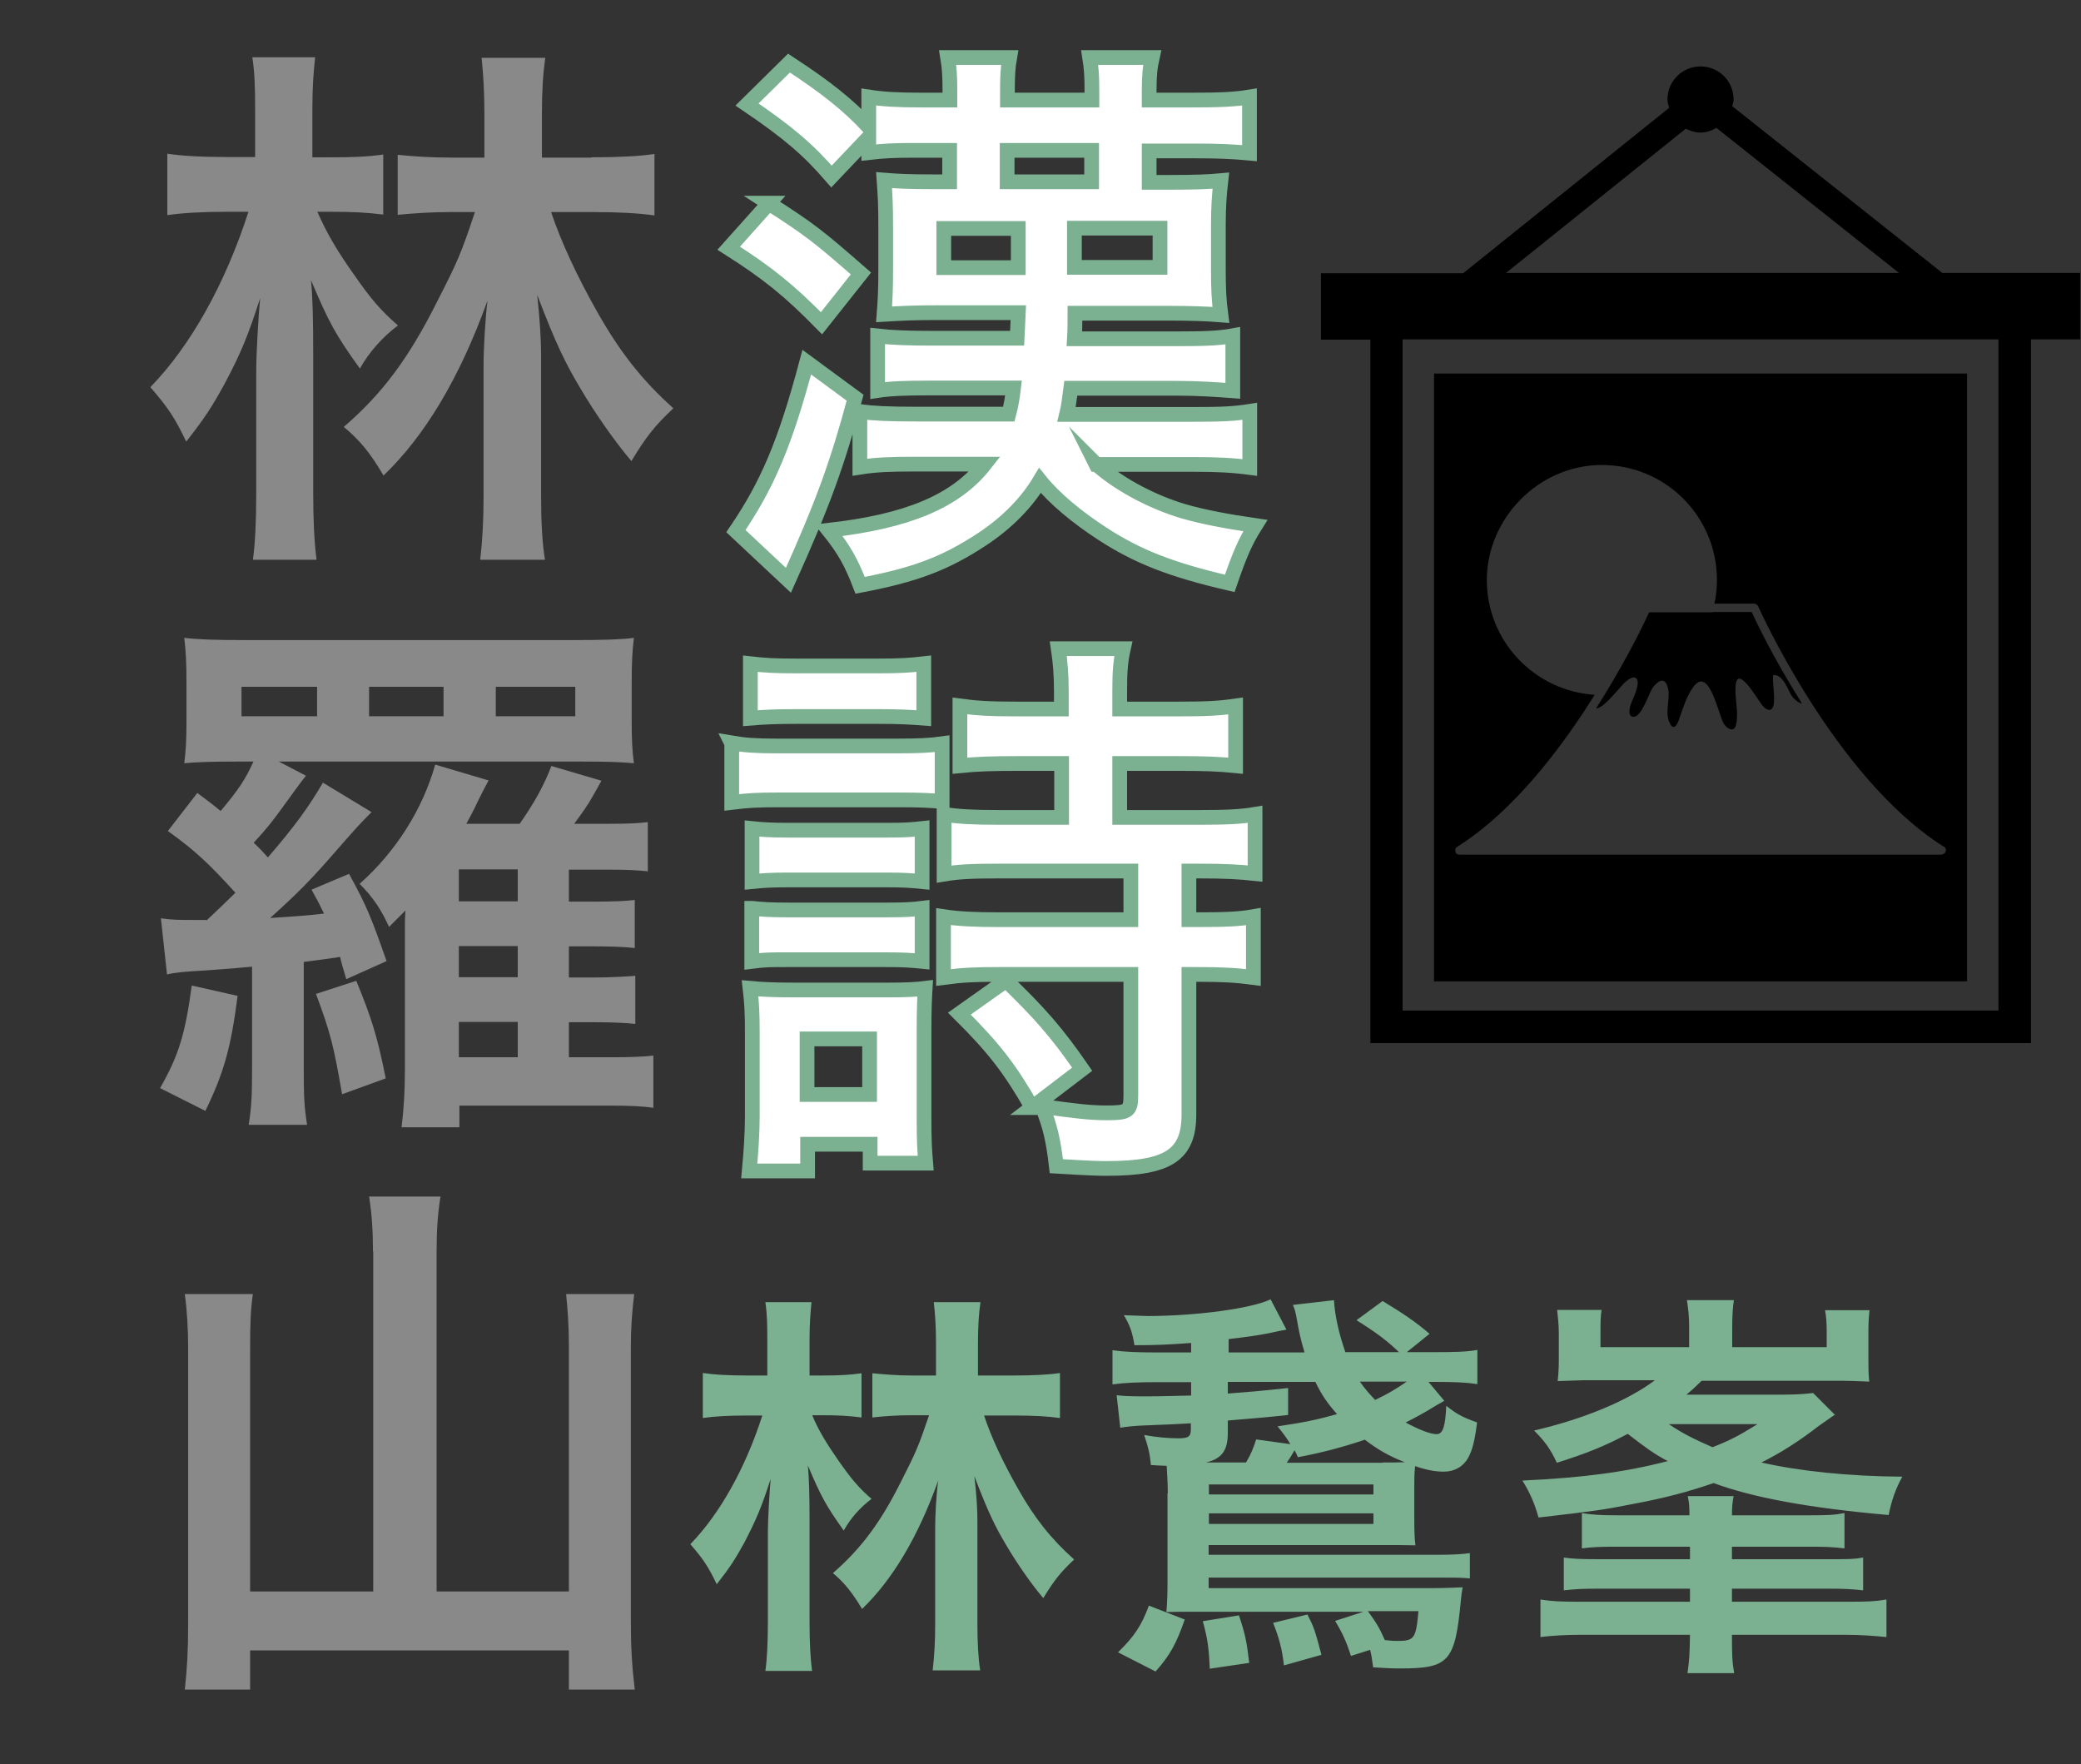
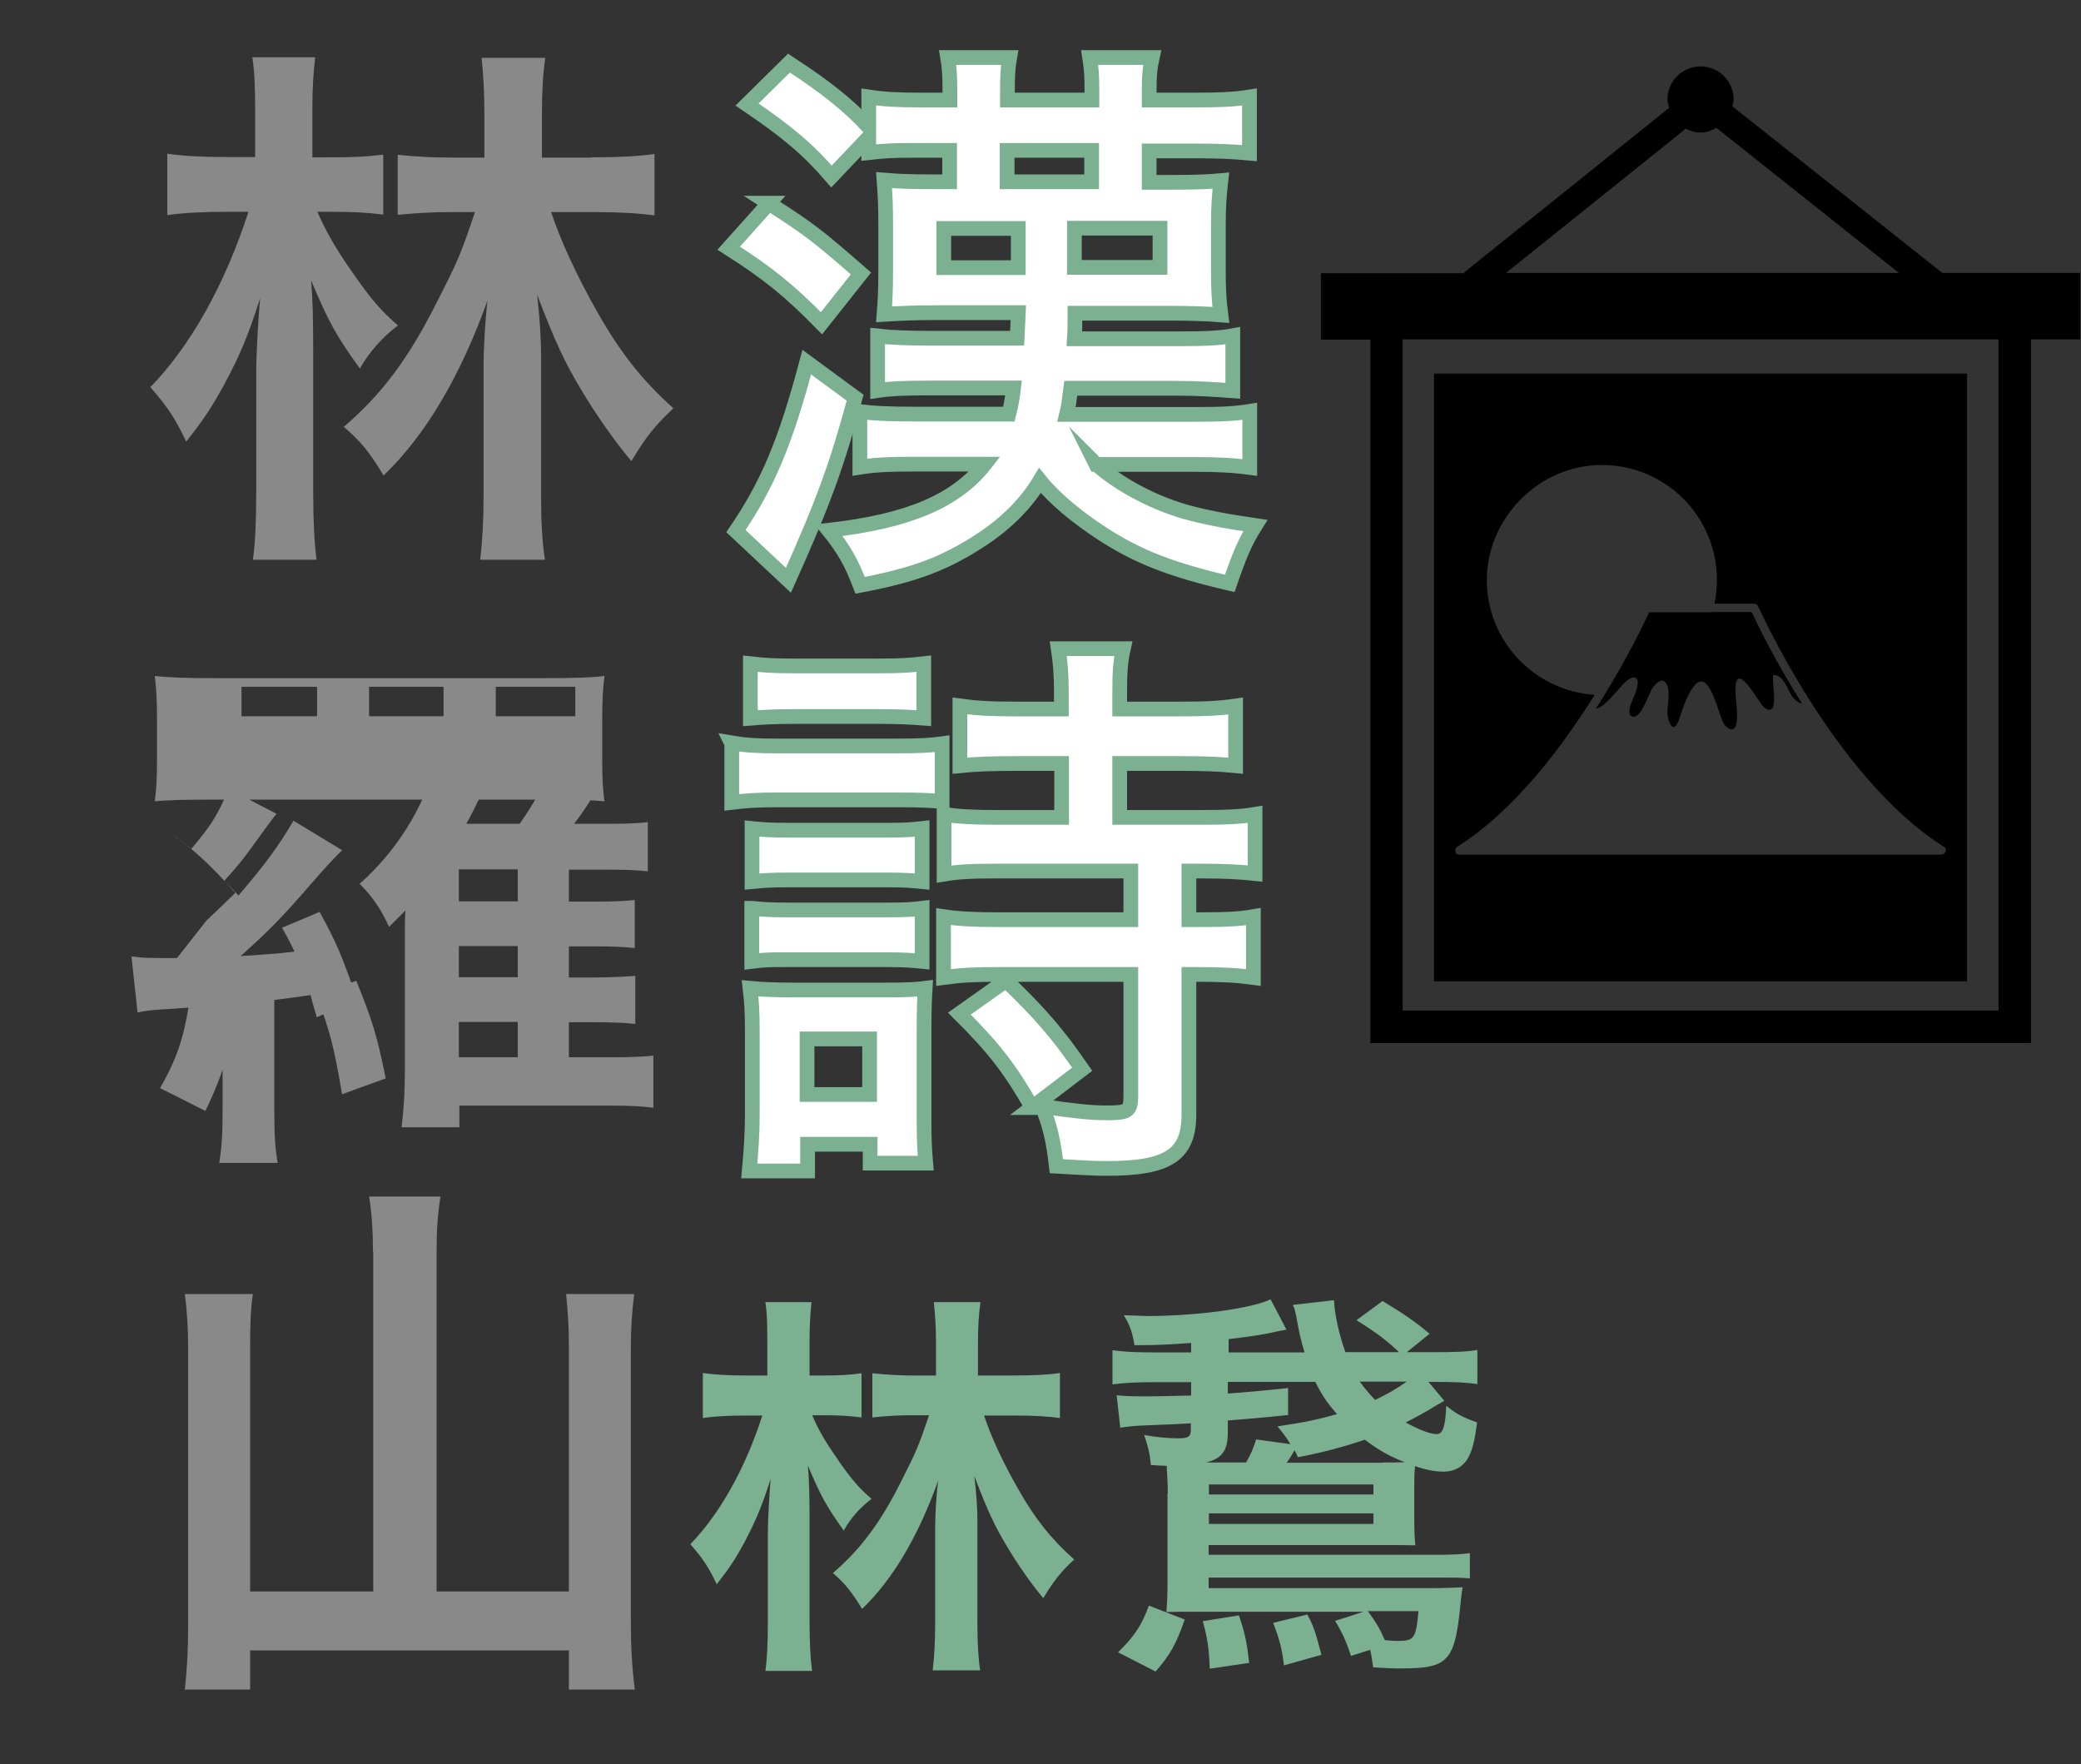
<svg xmlns="http://www.w3.org/2000/svg" id="uuid-be33f60c-bfcf-4cf4-ab63-f2b8cd59e2ec" data-name="レイヤー 2" width="74.88" height="63.48" viewBox="0 0 74.88 63.48">
  <rect x="0" y="0" width="74.88" height="63.48" fill="#333333" stroke="none" />
  <defs>
    <style>
      .uuid-edb099c5-10db-4bcc-a26e-6baab420f7af {
        fill: none;
      }

      .uuid-edb099c5-10db-4bcc-a26e-6baab420f7af, .uuid-3cb9f038-632d-4fbe-be2a-bd2c8f3df66b, .uuid-a97b5217-bf11-4af5-9c19-23d39d6fbd05, .uuid-2e1fbe72-2681-437a-bde2-79877f84d27a {
        stroke-width: 0px;
      }

      .uuid-5eb6ce00-9045-4252-a9bb-e1e6004beac0 {
        fill: #fff;
        stroke: #7bb091;
        stroke-miterlimit: 10;
        stroke-width: .53px;
      }

      .uuid-a97b5217-bf11-4af5-9c19-23d39d6fbd05 {
        fill: #7bb091;
      }

      .uuid-2e1fbe72-2681-437a-bde2-79877f84d27a {
        fill: #888988;
      }
    </style>
  </defs>
  <g id="uuid-efca971d-ab51-4677-b3cd-946ea53405f5" data-name="レイヤー 1">
    <g>
      <g>
        <path class="uuid-2e1fbe72-2681-437a-bde2-79877f84d27a" d="m11.42,7.62c.31.71.67,1.35,1.31,2.25.61.88.96,1.29,1.59,1.84-.55.41-1.04.96-1.37,1.55-.88-1.22-1.12-1.67-1.76-3.18.06.61.08,1.35.08,2.71v4.94c0,1.02.04,1.78.12,2.41h-2.29c.08-.57.12-1.37.12-2.41v-4.37c0-.67.08-2,.14-2.63-.43,1.33-.69,1.98-1.29,3.1-.45.82-.71,1.22-1.37,2.06-.39-.82-.63-1.2-1.29-1.96,1.45-1.49,2.69-3.71,3.53-6.31h-.78c-.88,0-1.59.04-2.14.12v-2.21c.53.08,1.22.12,2.18.12h.98v-1.71c0-.84-.02-1.35-.1-1.88h2.26c-.06.55-.1,1.08-.1,1.84v1.76h.67c.8,0,1.31-.02,1.88-.1v2.16c-.63-.08-1.16-.1-1.86-.1h-.55Zm9.88-1.96c.98,0,1.71-.04,2.25-.12v2.21c-.59-.08-1.29-.12-2.21-.12h-1.51c.35,1.04.9,2.25,1.67,3.61.8,1.41,1.59,2.43,2.73,3.45-.67.63-.98,1.02-1.51,1.9-.57-.67-1.29-1.69-1.82-2.59-.55-.92-.9-1.63-1.57-3.39.1.92.14,1.65.14,2.18v5.08c0,.88.04,1.67.14,2.27h-2.33c.08-.71.12-1.43.12-2.27v-4.74c0-.59.06-1.63.14-2.31-1,2.78-2.25,4.86-3.74,6.29-.47-.8-.84-1.26-1.43-1.75,1.37-1.18,2.33-2.45,3.37-4.53.71-1.39.84-1.67,1.35-3.2h-.86c-.69,0-1.31.04-1.92.1v-2.16c.59.06,1.2.1,1.94.1h1.18v-1.59c0-.78-.04-1.39-.1-2h2.29c-.08.57-.12,1.18-.12,2v1.59h1.78Z" />
-         <path class="uuid-2e1fbe72-2681-437a-bde2-79877f84d27a" d="m8.55,35.83c-.24,1.86-.49,2.76-1.16,4.14l-1.63-.82c.67-1.18.9-1.92,1.14-3.69l1.65.37Zm-1.12-2.71q.69-.65,1.04-1c-.98-1.08-1.47-1.53-2.43-2.22l1.06-1.37c.41.31.45.33.84.65.65-.78.88-1.12,1.18-1.78h-.47c-1.06,0-1.57.02-2.02.06.06-.45.08-.86.08-1.53v-1.37c0-.69-.02-1.12-.08-1.61.53.06,1.12.08,2.2.08h11.8c1.06,0,1.73-.02,2.18-.08-.06.49-.08.92-.08,1.61v1.37c0,.69.02,1.08.08,1.53-.51-.04-.86-.06-2.02-.06h-10.76l.98.51q-.22.27-.88,1.19c-.33.45-.51.69-1,1.22.25.24.31.31.51.53.98-1.14,1.45-1.79,1.98-2.69l1.75,1.06c-.43.43-.59.61-1.16,1.26-1.02,1.18-1.47,1.63-2.49,2.55.88-.06,1.27-.08,1.94-.16-.16-.33-.22-.45-.45-.86l1.35-.57c.65,1.19.79,1.55,1.35,3.14l-1.45.65c-.12-.41-.2-.67-.22-.8q-.51.08-1.31.18v3.82c0,1.04.02,1.41.12,2.04h-2.1c.1-.65.12-1.02.12-2.04v-3.65c-.82.08-1.51.12-1.73.14-.69.04-.98.06-1.33.14l-.22-2.02c.41.06.65.06,1.29.06h.35Zm3.98-8.41h-2.72v1.06h2.72v-1.06Zm1.41,10.58c.57,1.39.76,2.02,1.06,3.51l-1.57.57c-.31-1.77-.41-2.18-.94-3.61l1.45-.47Zm7.65,2.75h1.61c.53,0,1.12-.02,1.43-.06v1.88c-.37-.06-.88-.08-1.55-.08h-5.43v.78h-2.08c.08-.67.12-1.29.12-2.14v-5.21c0-.08,0-.2.02-.45q-.12.12-.59.59c-.27-.59-.55-1.04-1.06-1.55,1.31-1.16,2.27-2.69,2.72-4.29l1.92.57q-.18.33-.41.8s-.12.27-.39.76h1.92c.53-.76.88-1.39,1.14-2.08l1.8.53q-.06.12-.33.59c-.14.25-.33.53-.65.96h1.2c.83,0,1.08-.02,1.45-.06v1.77c-.39-.04-.73-.06-1.41-.06h-1.43v1.15h.94c.63,0,1.14-.02,1.43-.06v1.73c-.33-.04-.88-.06-1.43-.06h-.94v1.12h.92c.59,0,1.26-.04,1.47-.06v1.73c-.35-.04-.88-.06-1.47-.06h-.92v1.27Zm-4.51-13.33h-2.68v1.06h2.68v-1.06Zm2.67,7.72v-1.15h-2.12v1.15h2.12Zm-2.12,2.73h2.12v-1.12h-2.12v1.12Zm0,2.88h2.12v-1.27h-2.12v1.27Zm4.19-12.27v-1.06h-2.86v1.06h2.86Z" />
+         <path class="uuid-2e1fbe72-2681-437a-bde2-79877f84d27a" d="m8.55,35.83c-.24,1.86-.49,2.76-1.16,4.14l-1.63-.82c.67-1.18.9-1.92,1.14-3.69l1.65.37Zm-1.12-2.71q.69-.65,1.04-1c-.98-1.08-1.47-1.53-2.43-2.22c.41.31.45.33.84.65.65-.78.88-1.12,1.18-1.78h-.47c-1.06,0-1.57.02-2.02.06.06-.45.08-.86.08-1.53v-1.37c0-.69-.02-1.12-.08-1.61.53.06,1.12.08,2.2.08h11.8c1.06,0,1.73-.02,2.18-.08-.06.49-.08.92-.08,1.61v1.37c0,.69.02,1.08.08,1.53-.51-.04-.86-.06-2.02-.06h-10.76l.98.51q-.22.27-.88,1.19c-.33.45-.51.69-1,1.22.25.24.31.31.51.53.98-1.14,1.45-1.79,1.98-2.69l1.75,1.06c-.43.43-.59.61-1.16,1.26-1.02,1.18-1.47,1.63-2.49,2.55.88-.06,1.27-.08,1.94-.16-.16-.33-.22-.45-.45-.86l1.35-.57c.65,1.19.79,1.55,1.35,3.14l-1.45.65c-.12-.41-.2-.67-.22-.8q-.51.08-1.31.18v3.82c0,1.04.02,1.41.12,2.04h-2.1c.1-.65.12-1.02.12-2.04v-3.65c-.82.08-1.51.12-1.73.14-.69.04-.98.06-1.33.14l-.22-2.02c.41.06.65.06,1.29.06h.35Zm3.98-8.41h-2.72v1.06h2.72v-1.06Zm1.41,10.58c.57,1.39.76,2.02,1.06,3.51l-1.57.57c-.31-1.77-.41-2.18-.94-3.61l1.45-.47Zm7.65,2.75h1.61c.53,0,1.12-.02,1.43-.06v1.88c-.37-.06-.88-.08-1.55-.08h-5.43v.78h-2.08c.08-.67.12-1.29.12-2.14v-5.21c0-.08,0-.2.02-.45q-.12.12-.59.59c-.27-.59-.55-1.04-1.06-1.55,1.31-1.16,2.27-2.69,2.72-4.29l1.92.57q-.18.33-.41.8s-.12.27-.39.76h1.92c.53-.76.88-1.39,1.14-2.08l1.8.53q-.06.12-.33.59c-.14.25-.33.53-.65.96h1.2c.83,0,1.08-.02,1.45-.06v1.77c-.39-.04-.73-.06-1.41-.06h-1.43v1.15h.94c.63,0,1.14-.02,1.43-.06v1.73c-.33-.04-.88-.06-1.43-.06h-.94v1.12h.92c.59,0,1.26-.04,1.47-.06v1.73c-.35-.04-.88-.06-1.47-.06h-.92v1.27Zm-4.51-13.33h-2.68v1.06h2.68v-1.06Zm2.67,7.72v-1.15h-2.12v1.15h2.12Zm-2.12,2.73h2.12v-1.12h-2.12v1.12Zm0,2.88h2.12v-1.27h-2.12v1.27Zm4.19-12.27v-1.06h-2.86v1.06h2.86Z" />
        <path class="uuid-2e1fbe72-2681-437a-bde2-79877f84d27a" d="m13.42,45.03c0-.75-.04-1.37-.14-1.98h2.57c-.1.65-.14,1.18-.14,1.98v12.23h4.76v-8.82c0-.75-.04-1.27-.1-1.88h2.45c-.08.67-.12,1.22-.12,1.9v9.9c0,.88.04,1.59.14,2.43h-2.37v-1.41h-11.47v1.41h-2.35c.08-.75.12-1.37.12-2.37v-9.92c0-.67-.04-1.35-.12-1.94h2.45c-.08.53-.1,1.06-.1,1.92v8.78h4.43v-12.23Z" />
      </g>
      <g>
        <path class="uuid-a97b5217-bf11-4af5-9c19-23d39d6fbd05" d="m29.23,50.93c.22.53.5.99.96,1.65.45.64.7.94,1.17,1.35-.4.3-.76.7-1,1.14-.64-.9-.82-1.23-1.29-2.34.04.45.06.99.06,1.99v3.63c0,.75.03,1.3.09,1.77h-1.68c.06-.42.09-1,.09-1.77v-3.21c0-.5.06-1.47.1-1.93-.31.97-.51,1.45-.94,2.28-.33.6-.52.9-1,1.51-.29-.6-.46-.88-.95-1.44,1.06-1.09,1.98-2.73,2.59-4.63h-.57c-.64,0-1.17.03-1.57.09v-1.62c.39.06.9.09,1.6.09h.72v-1.26c0-.61-.01-.99-.07-1.38h1.66c-.04.41-.07.79-.07,1.35v1.29h.49c.58,0,.96-.02,1.38-.08v1.59c-.46-.06-.85-.08-1.36-.08h-.41Zm7.26-1.44c.72,0,1.26-.03,1.65-.09v1.62c-.43-.06-.94-.09-1.62-.09h-1.11c.25.76.66,1.65,1.23,2.65.58,1.03,1.17,1.78,2.01,2.53-.49.46-.72.75-1.11,1.39-.42-.49-.94-1.24-1.33-1.9-.4-.67-.66-1.2-1.15-2.49.08.67.11,1.21.11,1.6v3.73c0,.64.03,1.23.1,1.66h-1.71c.06-.52.09-1.05.09-1.66v-3.48c0-.43.04-1.2.11-1.69-.73,2.04-1.65,3.57-2.74,4.62-.35-.58-.62-.93-1.05-1.29,1-.87,1.71-1.8,2.47-3.33.52-1.02.61-1.23.99-2.35h-.63c-.51,0-.96.03-1.41.08v-1.59c.43.04.88.08,1.42.08h.87v-1.17c0-.57-.03-1.02-.08-1.47h1.68c-.06.42-.09.87-.09,1.47v1.17h1.3Z" />
        <path class="uuid-a97b5217-bf11-4af5-9c19-23d39d6fbd05" d="m42.02,53.73c0-.36-.02-.6-.04-.99-.24-.01-.32-.01-.57-.03-.03-.39-.1-.67-.24-1.08.42.08.87.12,1.23.12s.45-.06.45-.32v-.22q-.42.03-1.75.08c-.24.01-.57.04-.79.08l-.13-1.17c.27.03.48.04,1.06.04.52,0,1.11-.02,1.62-.03v-.48h-1.24c-.67,0-1.14.02-1.59.08v-1.23c.42.06.85.08,1.59.08h1.24v-.34c-.87.06-1.2.08-2.04.08-.08-.5-.17-.72-.38-1.08.39.01.69.03.83.03,1.78,0,3.76-.27,4.45-.6l.57,1.09q-.19.03-.64.13c-.4.08-.91.15-1.44.21v.48h2.73c-.15-.51-.19-.7-.3-1.32-.03-.13-.04-.22-.12-.39l1.48-.17c.03.55.18,1.21.41,1.87h1.93c-.42-.4-.75-.66-1.53-1.15l.94-.69c.76.46,1.2.76,1.69,1.18l-.82.66h.97c.76,0,1.17-.01,1.57-.08v1.23c-.4-.06-.79-.08-1.57-.08h-.19l.57.68q-.24.13-.61.36c-.21.12-.42.24-.78.42.46.25.88.42,1.12.42.22,0,.31-.29.34-1.02.4.31.54.39,1.11.6-.09.69-.17.99-.32,1.27-.18.32-.49.5-.88.5-.3,0-.63-.06-1.03-.2-.03.27-.03.44-.03.72v1.19c0,.42.01.69.04.94-.5-.01-.58-.01-1.17-.01h-6.27v.35h8.25c.55,0,.87-.02,1.15-.06v.91c-.33-.03-.55-.03-1.15-.03h-8.25v.38h8.02c.52,0,.87-.02,1.12-.03q-.04.22-.06.43c-.21,2.25-.42,2.49-2.19,2.49-.28,0-.51-.01-.97-.04-.05-.36-.06-.43-.11-.63l-.69.22c-.15-.48-.31-.84-.57-1.26l1.02-.33h-5.85c-.79,0-.83,0-1.24.01.03-.39.04-.63.04-1.14v-3.13Zm.61,4.54c-.3.87-.54,1.3-1.05,1.87l-1.35-.69c.58-.57.84-.95,1.11-1.68l1.29.5Zm1.95-.15c.22.66.28.93.37,1.71l-1.42.21c-.03-.75-.08-1.09-.25-1.71l1.3-.21Zm.25-5.49c.18-.3.28-.55.37-.84l1.23.17c-.13-.22-.22-.34-.46-.64.94-.14,1.39-.23,2.14-.44-.36-.41-.54-.67-.78-1.16h-3.15v.42c.78-.06,1.15-.09,2.17-.2v.97q-.79.09-2.17.2v.45c0,.63-.22.93-.79,1.06h1.44Zm4.59,1.14v-.36h-5.92v.36h5.92Zm-5.92,1.06h5.92v-.38h-5.92v.38Zm3.54,3.25c.24.47.27.56.51,1.46l-1.35.38c-.07-.61-.18-1-.39-1.53l1.23-.3Zm2.7-5.46c.36,0,.54,0,.81-.01-.55-.21-.97-.45-1.44-.81-.74.25-1.5.46-2.41.63-.04-.11-.06-.14-.12-.25q-.12.22-.28.45h3.45Zm-.81-2.91c.21.29.3.39.55.66.46-.22.73-.38,1.14-.66h-1.69Zm.29,8.26c.31.42.43.63.61,1.04.29.03.32.03.45.03.61,0,.67-.08.76-1.07h-1.83Z" />
-         <path class="uuid-a97b5217-bf11-4af5-9c19-23d39d6fbd05" d="m66.05,50.88c-.24.17-.39.27-.6.42-.7.54-1.33.95-2.07,1.32,1.36.31,3.16.5,5.07.51-.24.44-.39.86-.49,1.38-2.86-.25-4.9-.63-6.3-1.15-.9.31-1.75.54-2.94.76-1.06.21-1.3.24-3.36.48-.13-.48-.31-.9-.58-1.33,2.16-.1,3.69-.3,5.23-.7-.51-.27-.79-.48-1.44-.98-.85.45-1.45.69-2.55,1.04-.25-.53-.45-.79-.82-1.16,1.84-.43,3.37-1.08,4.35-1.81h-2.58c-.41.01-.72.03-.92.03.03-.29.04-.49.04-.76v-.97c0-.3-.03-.54-.06-.83h1.6c-.04.24-.04.46-.04.81v.53h3.19v-.72c0-.39-.03-.64-.08-.97h1.69c-.04.25-.06.57-.06.97v.72h3.4v-.54c0-.3-.01-.52-.06-.79h1.6c-.03.27-.04.51-.04.83v.96c0,.29,0,.46.03.78-.43-.02-.82-.03-.96-.03h-5.07c-.27.26-.33.32-.55.5h3.27c.51,0,.9-.01,1.29-.06l.79.79Zm-7.87,4.77c-.55,0-.87.01-1.26.06v-1.27c.36.06.66.08,1.26.08h2.61c0-.33-.01-.45-.06-.69h1.65c-.04.21-.06.39-.06.69h2.79c.64,0,.9-.01,1.26-.08v1.27c-.45-.05-.67-.06-1.26-.06h-2.79v.45h3.45c.78,0,.93,0,1.27-.06v1.18c-.39-.04-.61-.06-1.27-.06h-3.45v.47h4.17c.72,0,.97-.01,1.39-.08v1.35c-.45-.04-.9-.08-1.47-.08h-4.09c0,.76.01.97.08,1.38h-1.68c.06-.42.08-.64.09-1.38h-3.93c-.55,0-1.02.03-1.45.08v-1.35c.39.06.66.08,1.39.08h3.99v-.47h-3.28c-.66,0-.88.02-1.26.06v-1.18c.3.04.51.06,1.26.06h3.28v-.45h-2.62Zm1.87-4.41c.48.33.93.55,1.57.83.61-.24.91-.39,1.62-.83h-3.19Z" />
      </g>
      <g>
        <path class="uuid-5eb6ce00-9045-4252-a9bb-e1e6004beac0" d="m27.66,7.31c1.49.96,1.74,1.15,3.32,2.53l-1.42,1.79c-1.17-1.19-1.94-1.81-3.34-2.7l1.45-1.62Zm3.11,7c-.64,2.38-1.15,3.79-2.4,6.57l-1.89-1.77c1.13-1.66,1.77-3.15,2.55-6.08l1.74,1.28Zm8.66,2.38s.04.04.13.11c.83.7,1.96,1.28,3.04,1.6.66.19,1.53.36,2.57.51-.36.57-.57,1.06-.92,2.08-2.11-.49-3.32-.96-4.62-1.81-.87-.57-1.68-1.23-2.21-1.89-.47.79-1.19,1.53-2.11,2.13-1.3.85-2.36,1.26-4.36,1.64-.32-.83-.57-1.28-1.13-1.98,2.83-.32,4.57-1.04,5.62-2.38h-2.59c-.81,0-1.34.02-1.91.11v-2c.49.06.98.09,2.04.09h3.32c.08-.3.13-.6.17-.94h-3c-.89,0-1.43.02-1.89.09v-1.96c.53.06,1.15.08,1.96.08h3.06c.02-.36.02-.51.04-.92h-2.96c-.77,0-1.21.02-1.87.06.04-.53.06-.83.06-1.64v-1.49c0-.85-.02-1.13-.06-1.7.49.04.89.06,1.74.06h.62v-1.13h-1.36c-.66,0-1.02.02-1.55.08v-.55l-1.34,1.41c-.83-.96-1.55-1.58-3.04-2.59l1.51-1.49c1.36.89,2.13,1.51,2.87,2.3v-1.08c.53.08,1,.11,1.92.11h1v-.34c0-.53-.02-.83-.08-1.19h2.23c-.06.34-.08.64-.08,1.21v.32h3.04v-.34c0-.53-.02-.81-.08-1.19h2.25c-.08.36-.11.64-.11,1.21v.32h1.55c.96,0,1.51-.02,2.06-.11v2.02c-.64-.06-1.17-.08-2.04-.08h-1.57v1.13h.77c.92,0,1.38-.02,1.81-.06-.06.53-.09.94-.09,1.62v1.55c0,.74.02,1.13.09,1.66-.49-.04-1.13-.06-1.87-.06h-3.38c0,.38,0,.58-.02.92h3.7c.98,0,1.51-.02,2-.11v1.98c-.53-.04-1.25-.09-2.02-.09h-3.81c-.06.45-.08.66-.15.94h4.57c1,0,1.45-.02,2.02-.11v2.02c-.6-.08-1.15-.11-2.02-.11h-3.51Zm-5.47-8.47v1.41h2.68v-1.41h-2.68Zm5.32-2.81h-3.04v1.13h3.04v-1.13Zm-.62,4.21h3.08v-1.41h-3.08v1.41Z" />
        <path class="uuid-5eb6ce00-9045-4252-a9bb-e1e6004beac0" d="m26.32,26.73c.47.08.87.11,1.64.11h4.3c.81,0,1.21-.02,1.64-.08v2.08c-.4-.04-.74-.06-1.55-.06h-4.38c-.72,0-1.06.02-1.64.09v-2.12Zm.64,15.4c.06-.64.11-1.34.11-1.98v-3c0-.7-.02-1.08-.08-1.59.43.04.89.06,1.6.06h3.34c.72,0,1.04-.02,1.36-.06-.02.34-.04.74-.04,1.49v3.23c0,.79.02,1.08.06,1.57h-2v-.68h-2.25v.96h-2.08Zm.04-18.25c.53.06.85.08,1.64.08h2.96c.79,0,1.11-.02,1.64-.08v1.96c-.53-.04-.89-.06-1.64-.06h-2.96c-.72,0-1.15.02-1.64.06v-1.96Zm.06,5.93c.4.04.66.06,1.3.06h3.57c.66,0,.89-.02,1.25-.06v1.91c-.4-.04-.66-.06-1.25-.06h-3.57c-.64,0-.89.02-1.3.06v-1.91Zm0,2.87c.38.04.64.06,1.3.06h3.57c.64,0,.94-.02,1.25-.06v1.91c-.4-.04-.64-.06-1.3-.06h-3.55c-.64,0-.81,0-1.28.06v-1.91Zm1.98,6.7h2.25v-2h-2.25v2Zm6.91-8.04c-.94,0-1.45.02-1.98.11v-2.15c.51.08,1.04.11,1.98.11h2.25v-1.94h-1.55c-.98,0-1.51.02-2.11.08v-2.15c.6.08,1.06.11,2.08.11h1.57v-.64c0-.6-.04-1.06-.11-1.53h2.34c-.11.49-.13.89-.13,1.53v.64h2.06c1.04,0,1.49-.02,2.11-.11v2.15c-.6-.06-1.11-.08-2.06-.08h-2.11v1.94h2.83c.96,0,1.51-.02,2.04-.11v2.13c-.55-.06-1.06-.09-2-.09h-.38v1.75h.32c.98,0,1.49-.02,2-.11v2.19c-.6-.08-1.08-.11-2-.11h-.32v5.04c0,1.45-.74,1.94-2.94,1.94-.3,0-.47,0-1.83-.08-.11-.96-.23-1.45-.51-2.15,1.21.17,1.74.23,2.32.23.77,0,.87-.06.87-.62v-4.36h-4.76c-.87,0-1.3.02-1.98.11v-2.19c.53.08,1.11.11,1.98.11h4.76v-1.75h-4.76Zm1.19,8.51c-.79-1.38-1.36-2.13-2.62-3.38l1.68-1.19c1.21,1.17,1.83,1.87,2.74,3.19l-1.81,1.38Z" />
      </g>
      <rect class="uuid-edb099c5-10db-4bcc-a26e-6baab420f7af" width="74.88" height="63.48" />
      <g>
        <path class="uuid-3cb9f038-632d-4fbe-be2a-bd2c8f3df66b" d="m73.07,12.21h1.78v-2.39h-4.96l-7.56-6c.02-.08.05-.16.05-.24,0-.66-.53-1.19-1.19-1.19s-1.19.53-1.19,1.19c0,.1.03.2.06.3l-7.41,5.95h-5.12v2.39h1.78v25.31h23.77V12.21Zm-1.16,24.15h-21.44V12.21h21.44v24.15Zm-11.25-31.73c.16.08.34.14.53.14.21,0,.4-.07.57-.17l6.57,5.22h-14.14l6.47-5.19Z" />
        <path class="uuid-3cb9f038-632d-4fbe-be2a-bd2c8f3df66b" d="m70.78,13.44h-19.18v21.87h19.18V13.44Zm-.92,17.31h-17.35c-.07,0-.13-.04-.14-.11-.02-.06,0-.13.06-.17,2.05-1.29,3.77-3.58,4.95-5.47-2.16-.14-3.88-1.93-3.88-4.13s1.85-4.14,4.14-4.14,4.14,1.85,4.14,4.14c0,.29-.03.58-.09.85h1.43c.06,0,.11.04.14.09.03.06,2.75,6.16,6.66,8.64.06.02.1.07.1.14,0,.08-.07.15-.15.15Z" />
        <path class="uuid-3cb9f038-632d-4fbe-be2a-bd2c8f3df66b" d="m61.61,22.03h-2.27c-.15.33-.72,1.53-1.61,2.98-.1.16-.2.32-.3.48.16,0,.42-.25.64-.5.18-.19.33-.38.39-.43.08-.07.31-.28.43-.14.07.09.04.24-.01.41-.07.24-.21.49-.23.61-.03.14-.05.36.14.35.3-.02.54-.86.69-1.06.14-.18.37-.39.5-.09.18.41-.1.94.09,1.35.13.3.26.14.34-.09.14-.39.26-.82.51-1.17.59-.84.93,1.08,1.12,1.33.14.19.37.29.43.01.1-.44-.05-.91-.02-1.36.04-.89.82.51.97.68.2.23.39.2.41-.11.03-.33-.05-.66-.03-.99.36-.05.53.54.68.76.07.1.25.26.36.26-1-1.58-1.65-2.94-1.81-3.29h-1.41Z" />
      </g>
    </g>
  </g>
</svg>